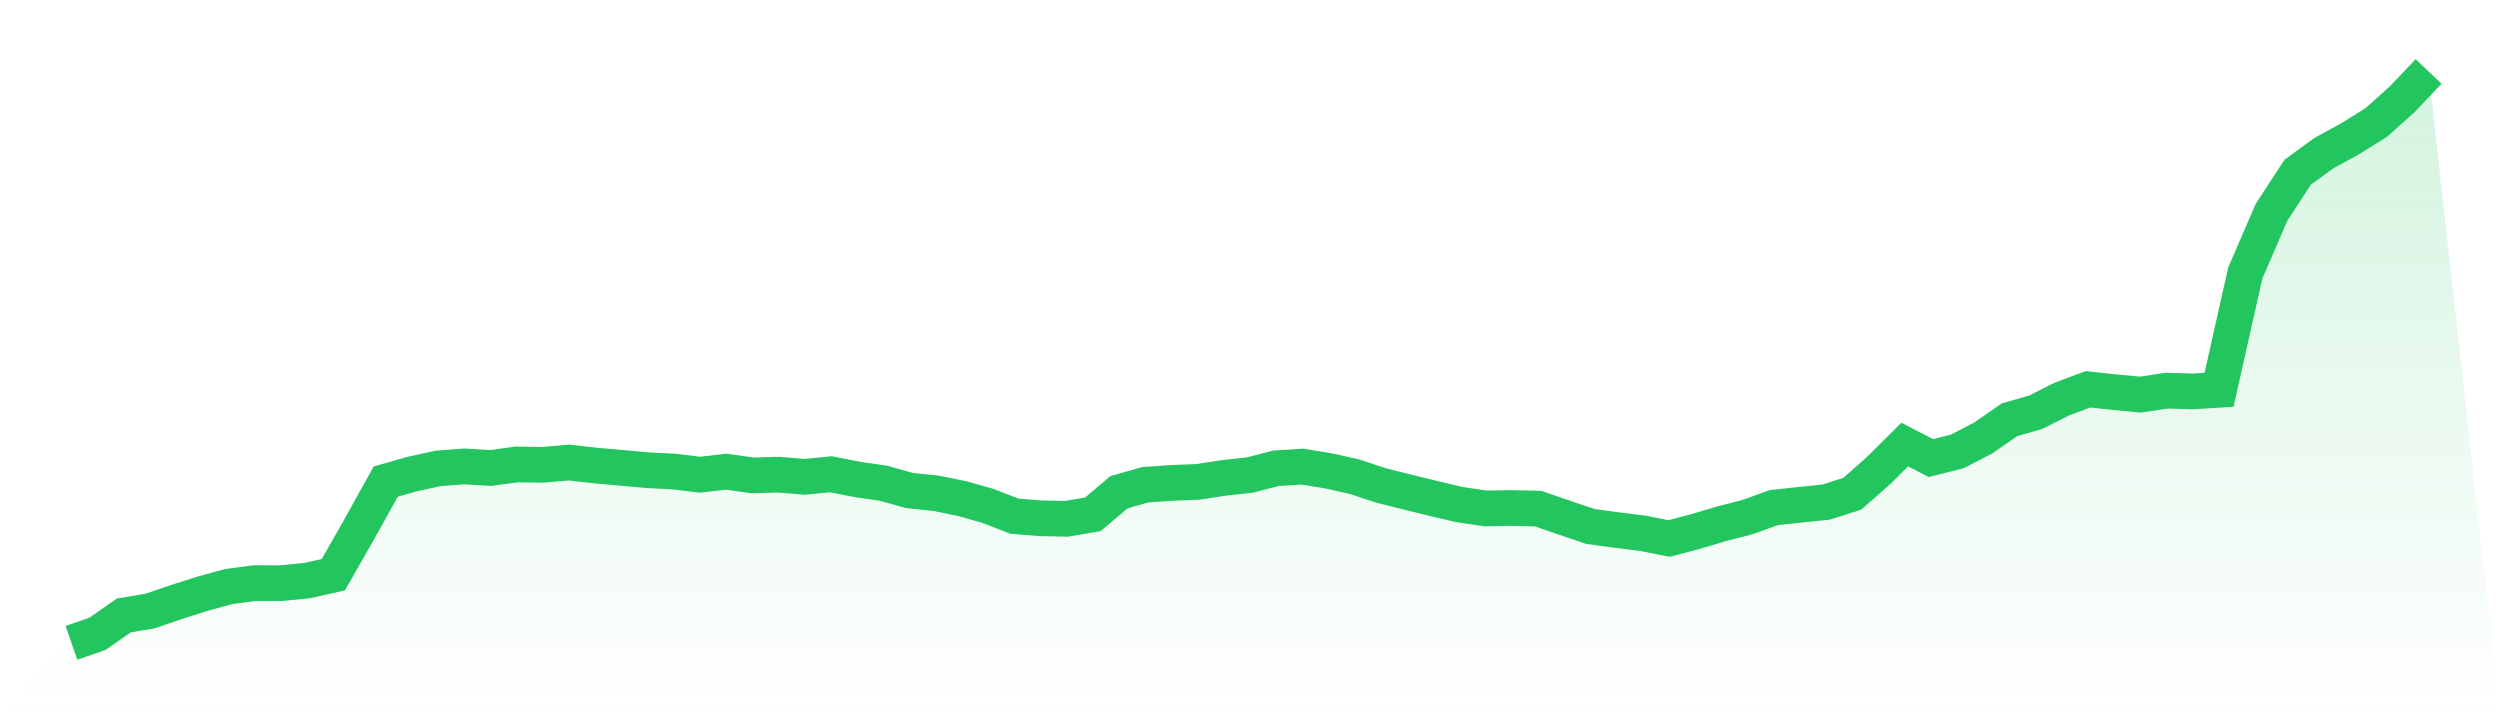
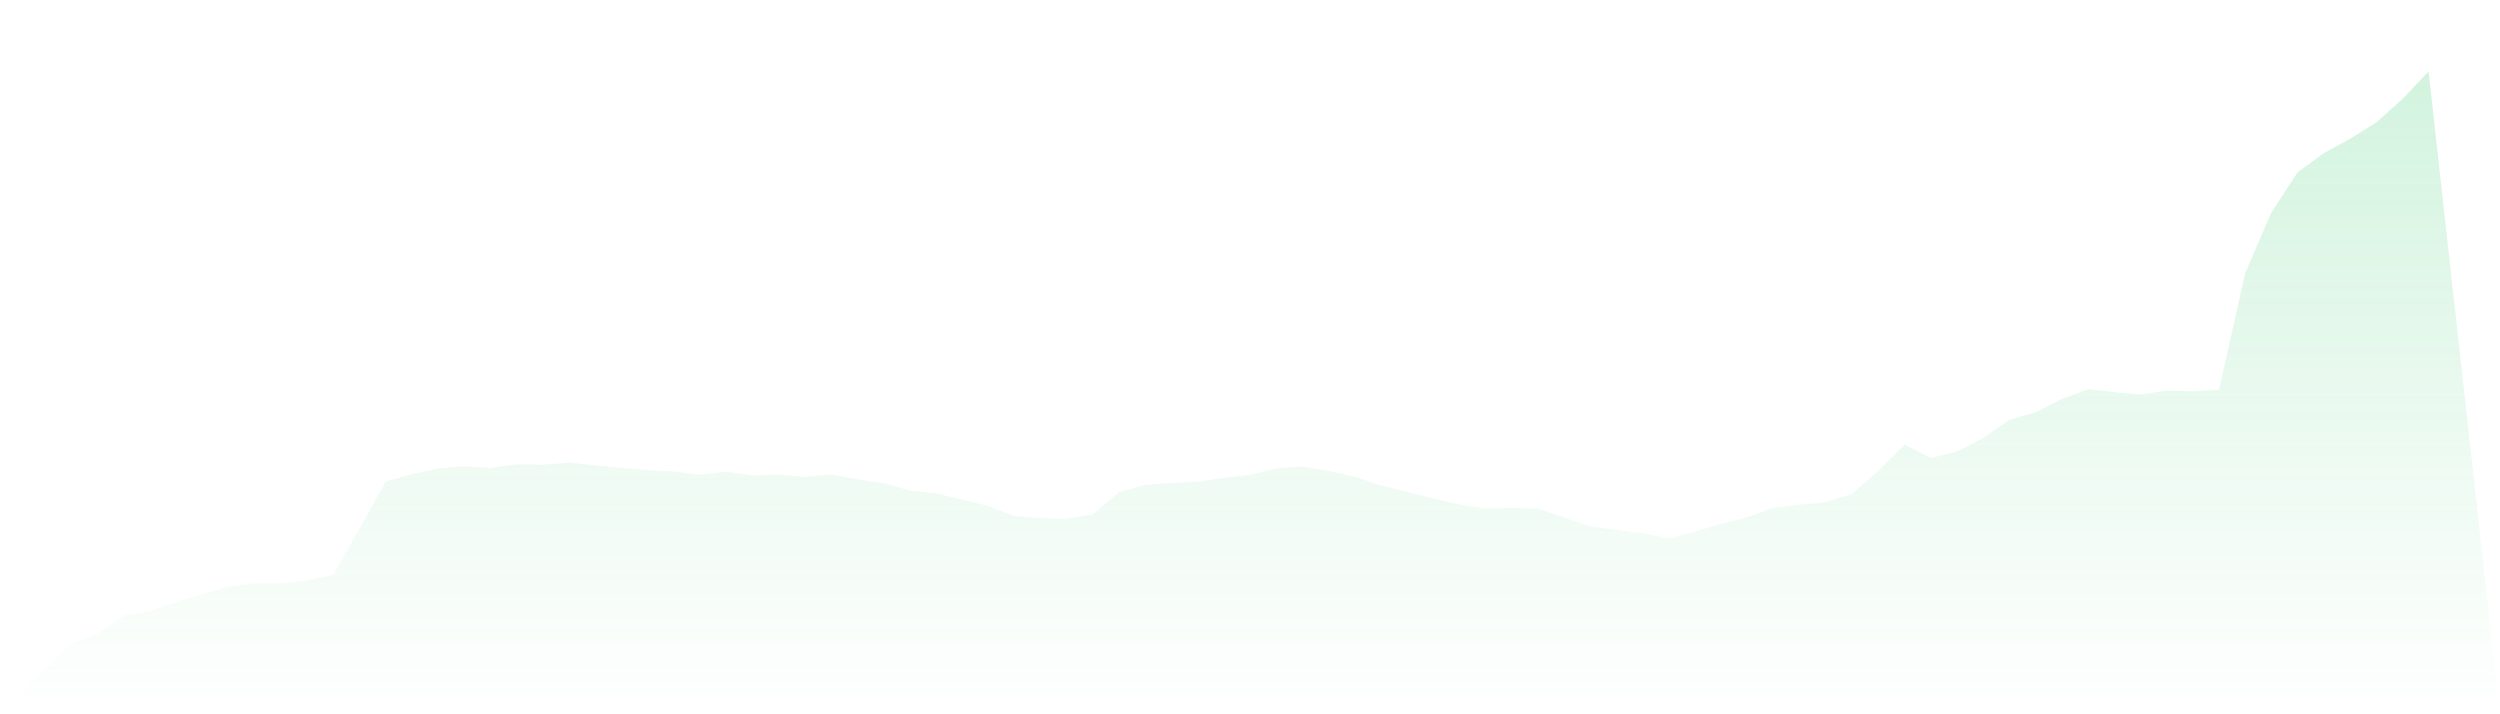
<svg xmlns="http://www.w3.org/2000/svg" viewBox="0 0 140 40">
  <defs>
    <linearGradient id="gradient" x1="0" x2="0" y1="0" y2="1">
      <stop offset="0%" stop-color="#22c55e" stop-opacity="0.2" />
      <stop offset="100%" stop-color="#22c55e" stop-opacity="0" />
    </linearGradient>
  </defs>
-   <path d="M4,36 L4,36 L5.467,35.489 L6.933,34.464 L8.4,34.219 L9.867,33.718 L11.333,33.251 L12.8,32.847 L14.267,32.655 L15.733,32.658 L17.2,32.512 L18.667,32.182 L20.133,29.612 L21.6,26.97 L23.067,26.551 L24.533,26.229 L26,26.119 L27.467,26.208 L28.933,26.009 L30.4,26.029 L31.867,25.901 L33.333,26.07 L34.8,26.198 L36.267,26.331 L37.733,26.405 L39.2,26.584 L40.667,26.413 L42.133,26.622 L43.6,26.581 L45.067,26.704 L46.533,26.558 L48,26.847 L49.467,27.059 L50.933,27.47 L52.4,27.621 L53.867,27.918 L55.333,28.332 L56.8,28.904 L58.267,29.024 L59.733,29.052 L61.2,28.802 L62.667,27.562 L64.133,27.146 L65.6,27.044 L67.067,26.985 L68.533,26.763 L70,26.599 L71.467,26.221 L72.933,26.131 L74.4,26.369 L75.867,26.699 L77.333,27.184 L78.8,27.552 L80.267,27.912 L81.733,28.257 L83.2,28.472 L84.667,28.447 L86.133,28.482 L87.6,28.988 L89.067,29.484 L90.533,29.683 L92,29.865 L93.467,30.156 L94.933,29.77 L96.4,29.333 L97.867,28.955 L99.333,28.426 L100.8,28.268 L102.267,28.117 L103.733,27.647 L105.2,26.351 L106.667,24.895 L108.133,25.651 L109.6,25.283 L111.067,24.524 L112.533,23.505 L114,23.086 L115.467,22.344 L116.933,21.8 L118.4,21.961 L119.867,22.099 L121.333,21.877 L122.8,21.918 L124.267,21.828 L125.733,15.297 L127.2,11.896 L128.667,9.645 L130.133,8.577 L131.6,7.774 L133.067,6.862 L134.533,5.549 L136,4 L140,40 L0,40 z" fill="url(#gradient)" />
-   <path d="M4,36 L4,36 L5.467,35.489 L6.933,34.464 L8.4,34.219 L9.867,33.718 L11.333,33.251 L12.8,32.847 L14.267,32.655 L15.733,32.658 L17.2,32.512 L18.667,32.182 L20.133,29.612 L21.6,26.97 L23.067,26.551 L24.533,26.229 L26,26.119 L27.467,26.208 L28.933,26.009 L30.4,26.029 L31.867,25.901 L33.333,26.07 L34.8,26.198 L36.267,26.331 L37.733,26.405 L39.2,26.584 L40.667,26.413 L42.133,26.622 L43.6,26.581 L45.067,26.704 L46.533,26.558 L48,26.847 L49.467,27.059 L50.933,27.47 L52.4,27.621 L53.867,27.918 L55.333,28.332 L56.8,28.904 L58.267,29.024 L59.733,29.052 L61.2,28.802 L62.667,27.562 L64.133,27.146 L65.6,27.044 L67.067,26.985 L68.533,26.763 L70,26.599 L71.467,26.221 L72.933,26.131 L74.4,26.369 L75.867,26.699 L77.333,27.184 L78.8,27.552 L80.267,27.912 L81.733,28.257 L83.2,28.472 L84.667,28.447 L86.133,28.482 L87.6,28.988 L89.067,29.484 L90.533,29.683 L92,29.865 L93.467,30.156 L94.933,29.77 L96.4,29.333 L97.867,28.955 L99.333,28.426 L100.8,28.268 L102.267,28.117 L103.733,27.647 L105.2,26.351 L106.667,24.895 L108.133,25.651 L109.6,25.283 L111.067,24.524 L112.533,23.505 L114,23.086 L115.467,22.344 L116.933,21.8 L118.4,21.961 L119.867,22.099 L121.333,21.877 L122.8,21.918 L124.267,21.828 L125.733,15.297 L127.2,11.896 L128.667,9.645 L130.133,8.577 L131.6,7.774 L133.067,6.862 L134.533,5.549 L136,4" fill="none" stroke="#22c55e" stroke-width="2" />
+   <path d="M4,36 L4,36 L5.467,35.489 L6.933,34.464 L8.4,34.219 L9.867,33.718 L11.333,33.251 L12.8,32.847 L14.267,32.655 L15.733,32.658 L17.2,32.512 L18.667,32.182 L20.133,29.612 L21.6,26.97 L23.067,26.551 L24.533,26.229 L26,26.119 L27.467,26.208 L28.933,26.009 L30.4,26.029 L31.867,25.901 L33.333,26.07 L34.8,26.198 L36.267,26.331 L37.733,26.405 L39.2,26.584 L40.667,26.413 L42.133,26.622 L43.6,26.581 L45.067,26.704 L46.533,26.558 L48,26.847 L49.467,27.059 L50.933,27.47 L52.4,27.621 L55.333,28.332 L56.8,28.904 L58.267,29.024 L59.733,29.052 L61.2,28.802 L62.667,27.562 L64.133,27.146 L65.6,27.044 L67.067,26.985 L68.533,26.763 L70,26.599 L71.467,26.221 L72.933,26.131 L74.4,26.369 L75.867,26.699 L77.333,27.184 L78.8,27.552 L80.267,27.912 L81.733,28.257 L83.2,28.472 L84.667,28.447 L86.133,28.482 L87.6,28.988 L89.067,29.484 L90.533,29.683 L92,29.865 L93.467,30.156 L94.933,29.77 L96.4,29.333 L97.867,28.955 L99.333,28.426 L100.8,28.268 L102.267,28.117 L103.733,27.647 L105.2,26.351 L106.667,24.895 L108.133,25.651 L109.6,25.283 L111.067,24.524 L112.533,23.505 L114,23.086 L115.467,22.344 L116.933,21.8 L118.4,21.961 L119.867,22.099 L121.333,21.877 L122.8,21.918 L124.267,21.828 L125.733,15.297 L127.2,11.896 L128.667,9.645 L130.133,8.577 L131.6,7.774 L133.067,6.862 L134.533,5.549 L136,4 L140,40 L0,40 z" fill="url(#gradient)" />
</svg>